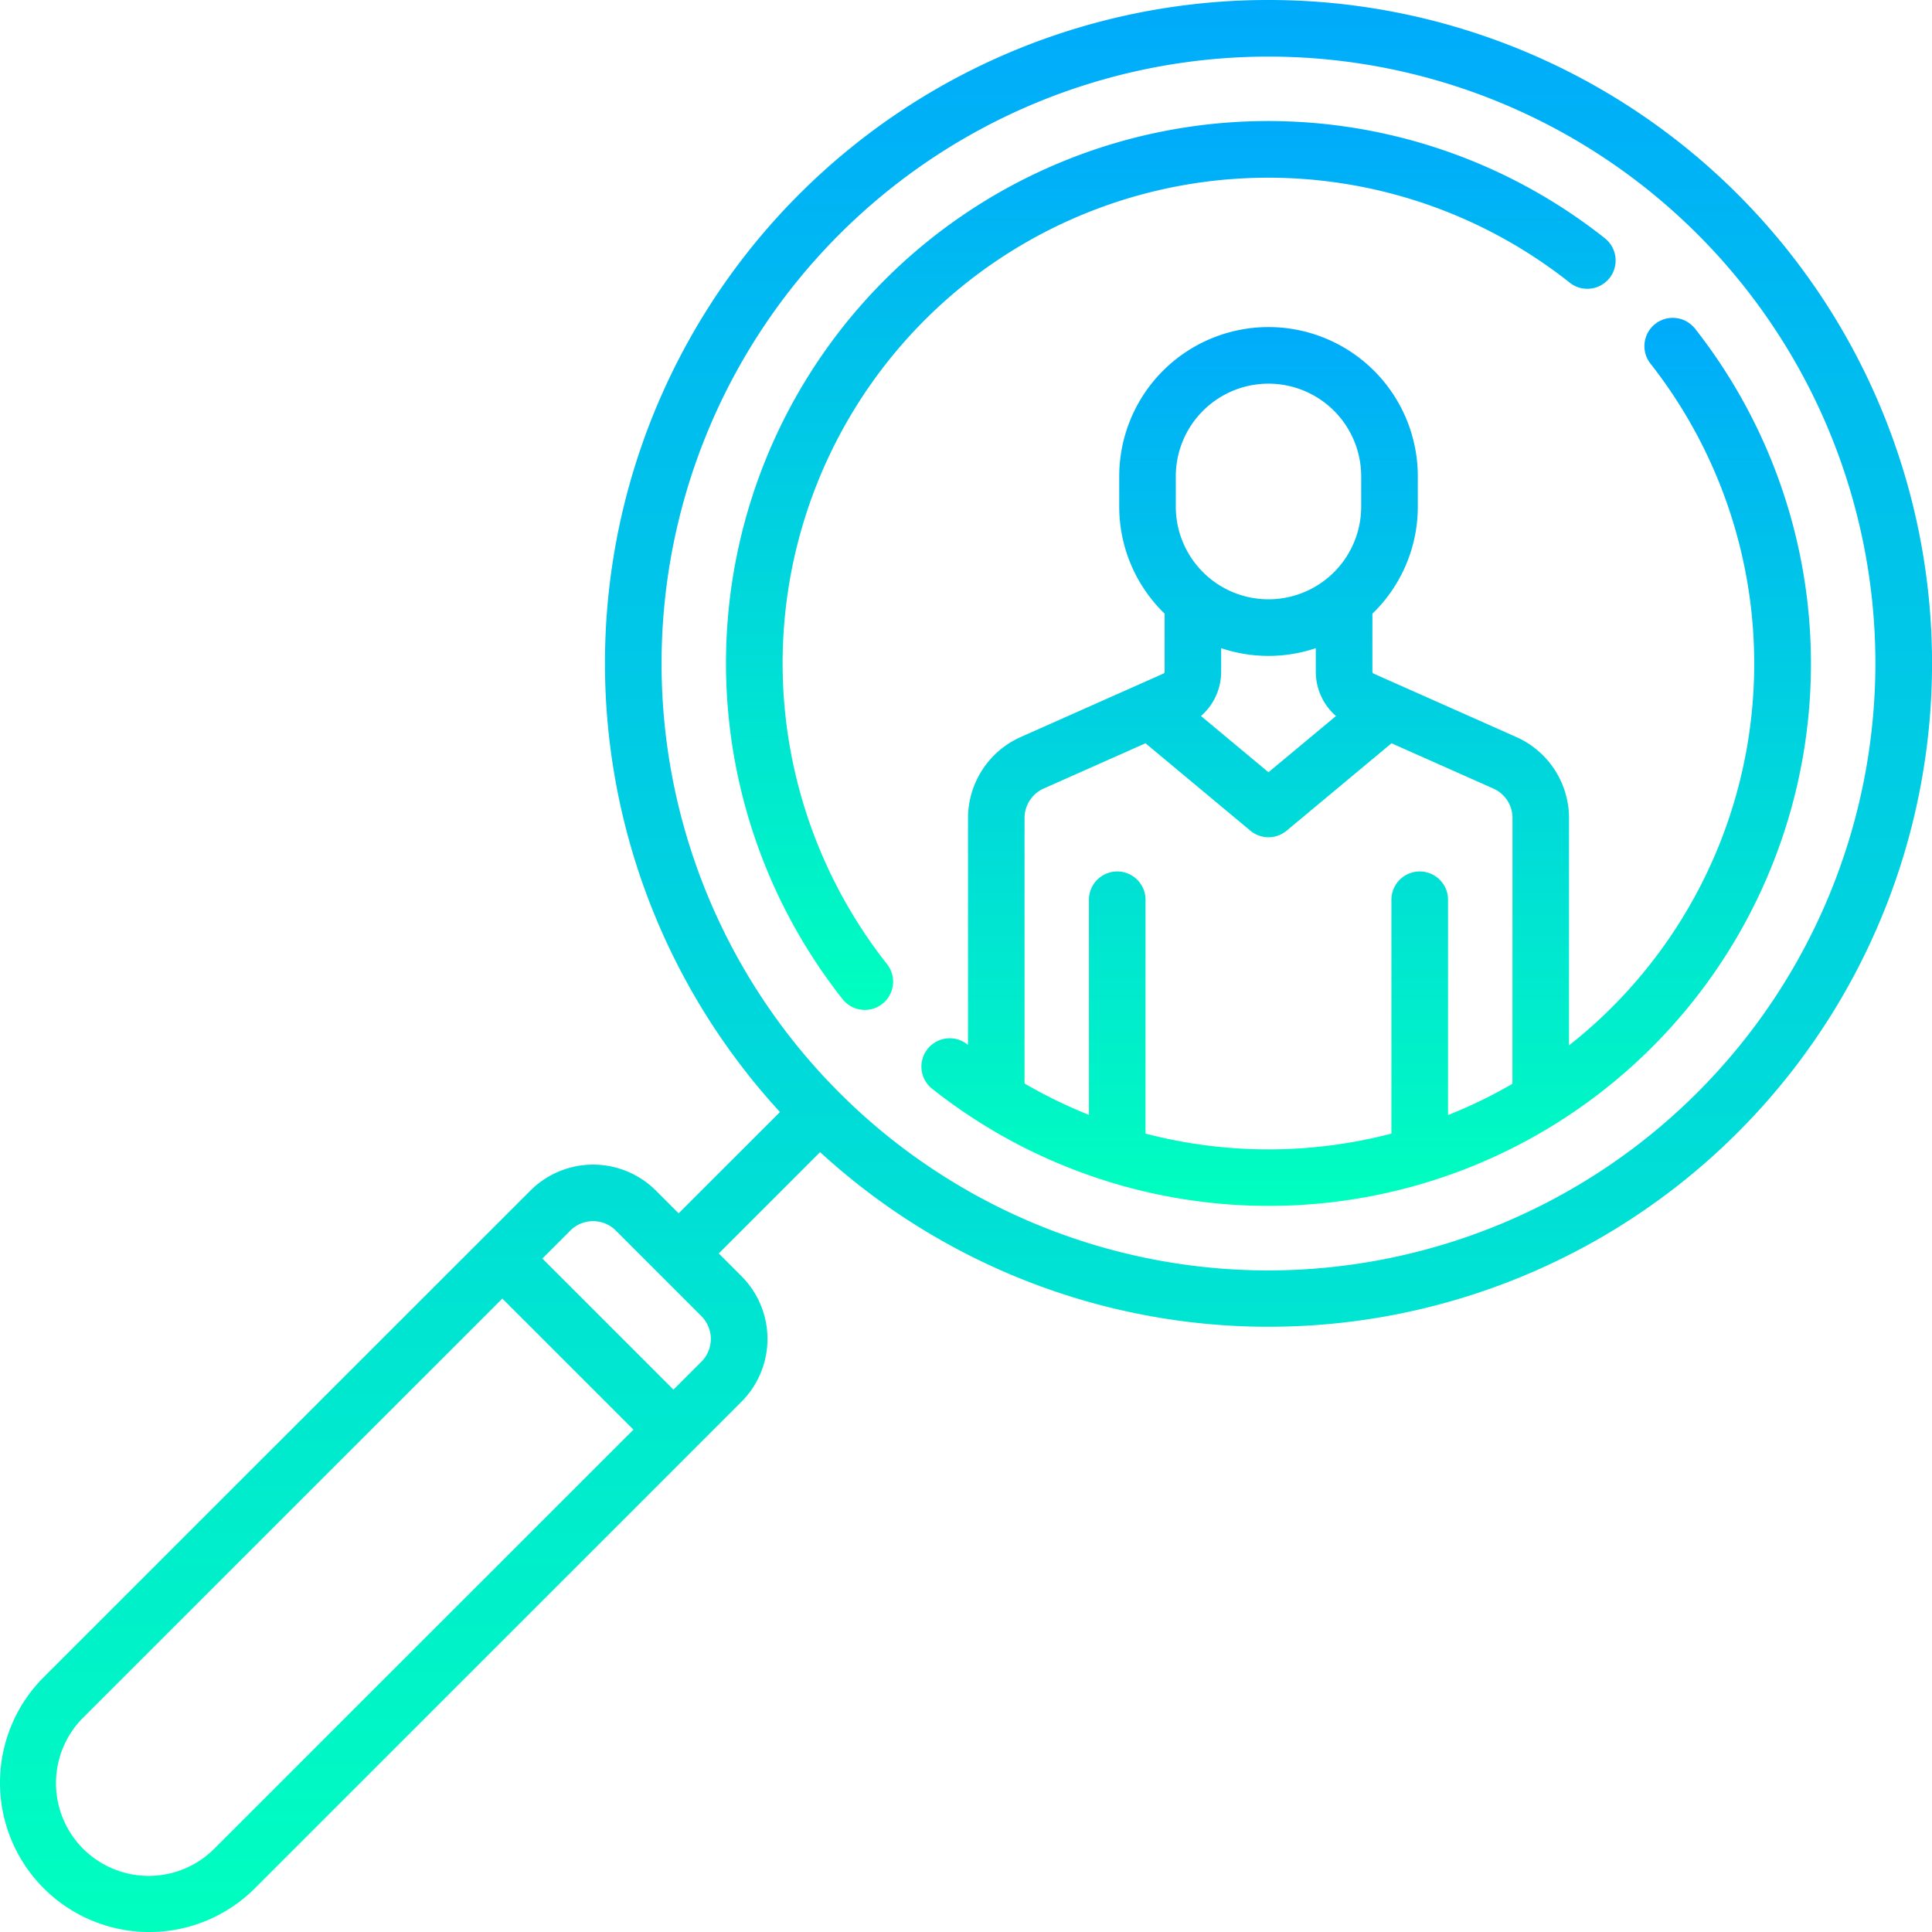
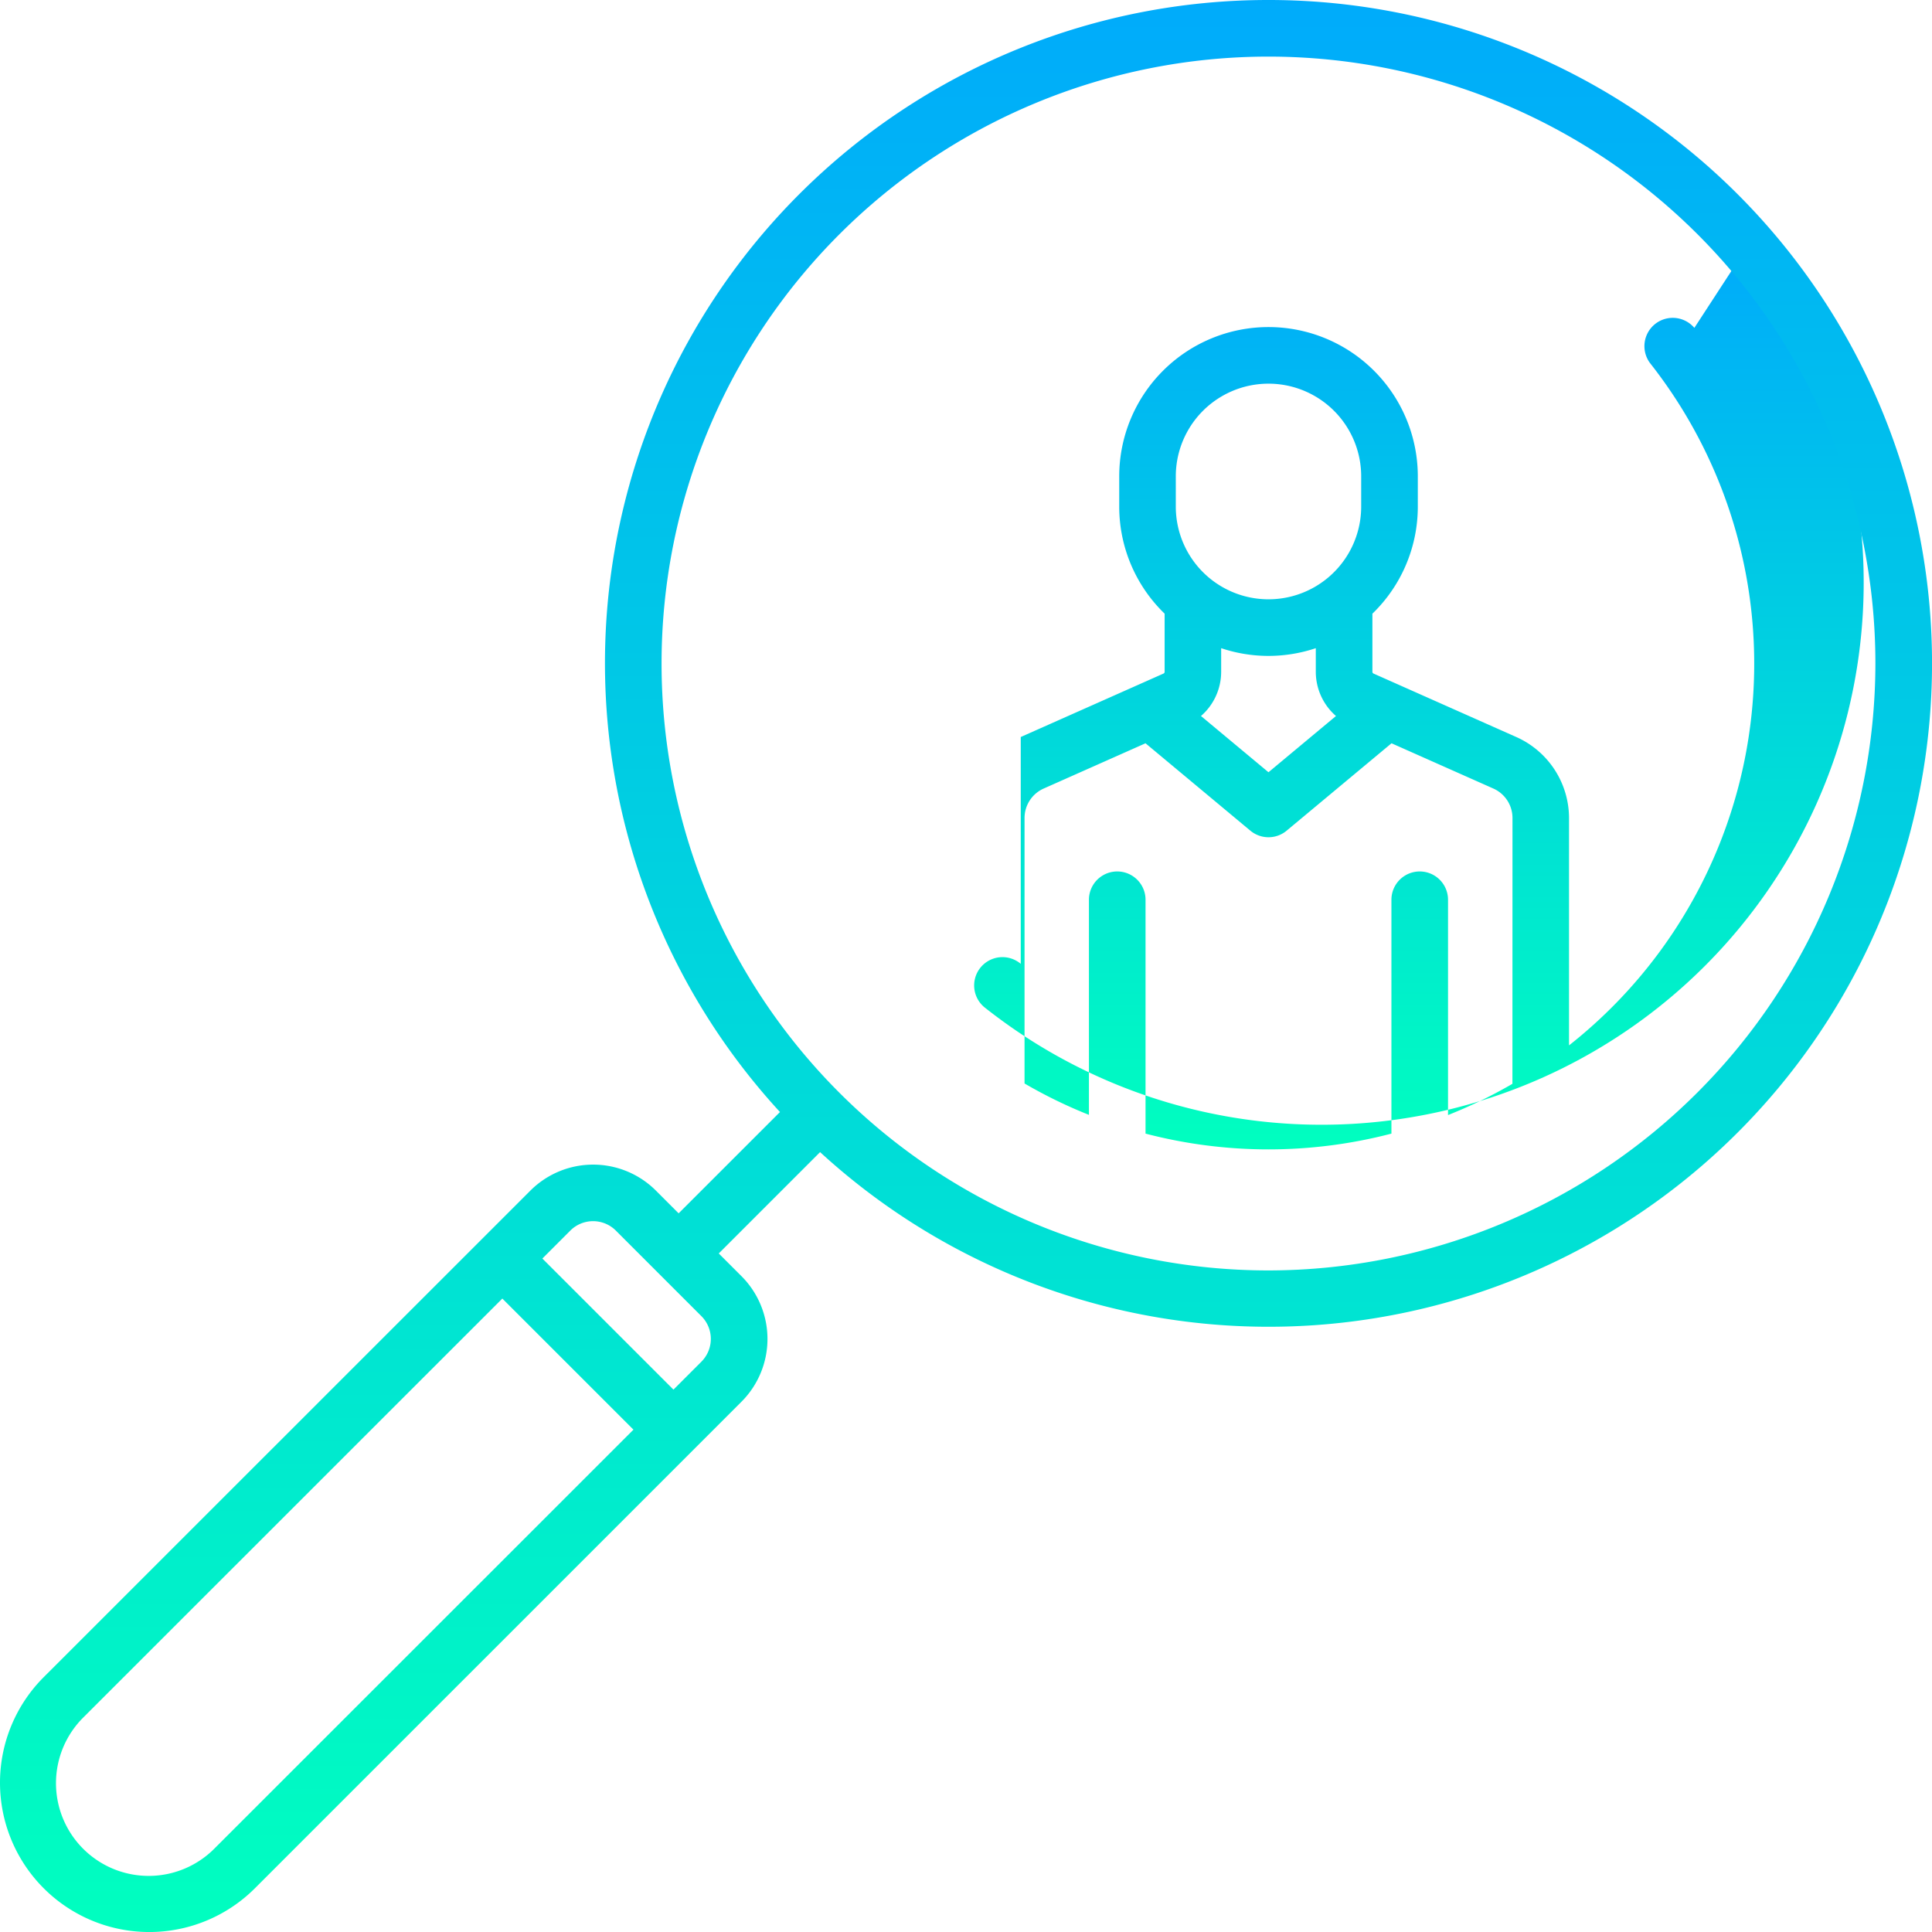
<svg xmlns="http://www.w3.org/2000/svg" id="icon-3" width="85.093" height="85.093" viewBox="0 0 85.093 85.093">
  <defs>
    <linearGradient id="linear-gradient" x1="0.5" x2="0.5" y2="1" gradientUnits="objectBoundingBox">
      <stop offset="0" stop-color="#00abfb" />
      <stop offset="1" stop-color="#00ffbf" />
    </linearGradient>
  </defs>
  <g id="Group_188" data-name="Group 188" transform="translate(40.612 13.967)">
    <g id="Group_187" data-name="Group 187">
-       <path id="Path_10168" data-name="Path 10168" d="M278.373,84.512a1.247,1.247,0,0,0-1.956,1.545,21.4,21.4,0,0,1-3.564,30.057V106.106a3.914,3.914,0,0,0-2.323-3.574l-6.286-2.794a.086.086,0,0,1-.051-.078V97.1a6.555,6.555,0,0,0,2-4.714V91.052a6.575,6.575,0,1,0-13.151,0v1.332a6.555,6.555,0,0,0,2,4.715V99.66a.086.086,0,0,1-.051.078l-6.286,2.794a3.914,3.914,0,0,0-2.323,3.574v9.99h0a1.247,1.247,0,1,0-1.545,1.956,23.881,23.881,0,0,0,33.54-33.54Zm-22.839,6.54a4.082,4.082,0,1,1,8.165,0v1.332a4.082,4.082,0,1,1-8.165,0Zm7.055,10.555-2.973,2.477-2.973-2.477a2.581,2.581,0,0,0,.889-1.947V98.619a6.548,6.548,0,0,0,4.168,0V99.66A2.581,2.581,0,0,0,262.589,101.607Zm7.771,16.2a21.279,21.279,0,0,1-2.836,1.376V109.7a1.246,1.246,0,1,0-2.493,0V120a21.455,21.455,0,0,1-10.83,0V109.7a1.246,1.246,0,0,0-2.493,0v9.474a21.234,21.234,0,0,1-2.836-1.382v-11.69a1.419,1.419,0,0,1,.842-1.3l4.486-1.994,4.617,3.848a1.246,1.246,0,0,0,1.6,0l4.618-3.848,4.486,1.994a1.419,1.419,0,0,1,.842,1.3Z" transform="translate(-244.359 -84.038)" fill="url(#linear-gradient)" />
+       <path id="Path_10168" data-name="Path 10168" d="M278.373,84.512a1.247,1.247,0,0,0-1.956,1.545,21.4,21.4,0,0,1-3.564,30.057V106.106a3.914,3.914,0,0,0-2.323-3.574l-6.286-2.794a.086.086,0,0,1-.051-.078V97.1a6.555,6.555,0,0,0,2-4.714V91.052a6.575,6.575,0,1,0-13.151,0v1.332a6.555,6.555,0,0,0,2,4.715V99.66a.086.086,0,0,1-.051.078l-6.286,2.794v9.99h0a1.247,1.247,0,1,0-1.545,1.956,23.881,23.881,0,0,0,33.54-33.54Zm-22.839,6.54a4.082,4.082,0,1,1,8.165,0v1.332a4.082,4.082,0,1,1-8.165,0Zm7.055,10.555-2.973,2.477-2.973-2.477a2.581,2.581,0,0,0,.889-1.947V98.619a6.548,6.548,0,0,0,4.168,0V99.66A2.581,2.581,0,0,0,262.589,101.607Zm7.771,16.2a21.279,21.279,0,0,1-2.836,1.376V109.7a1.246,1.246,0,1,0-2.493,0V120a21.455,21.455,0,0,1-10.83,0V109.7a1.246,1.246,0,0,0-2.493,0v9.474a21.234,21.234,0,0,1-2.836-1.382v-11.69a1.419,1.419,0,0,1,.842-1.3l4.486-1.994,4.617,3.848a1.246,1.246,0,0,0,1.6,0l4.618-3.848,4.486,1.994a1.419,1.419,0,0,1,.842,1.3Z" transform="translate(-244.359 -84.038)" fill="url(#linear-gradient)" />
    </g>
  </g>
  <g id="Group_190" data-name="Group 190" transform="translate(31.977 5.332)">
    <g id="Group_189" data-name="Group 189">
-       <path id="Path_10169" data-name="Path 10169" d="M231.08,37.218a23.88,23.88,0,0,0-33.54,33.54,1.246,1.246,0,1,0,1.956-1.545,21.387,21.387,0,0,1,30.038-30.038,1.247,1.247,0,1,0,1.545-1.956Z" transform="translate(-192.405 -32.082)" fill="url(#linear-gradient)" />
-     </g>
+       </g>
  </g>
  <g id="Group_192" data-name="Group 192">
    <g id="Group_191" data-name="Group 191">
      <path id="Path_10170" data-name="Path 10170" d="M55.869,0A29.208,29.208,0,0,0,34.353,48.978L29.89,53.44l-1-1a3.911,3.911,0,0,0-5.531,0L1.926,73.868a6.576,6.576,0,1,0,9.3,9.3l21.431-21.43a3.911,3.911,0,0,0,0-5.531l-1-1,4.463-4.463A29.218,29.218,0,1,0,55.869,0ZM9.462,81.4a4.083,4.083,0,1,1-5.774-5.774L22.125,57.194,27.9,62.968ZM30.893,59.974l-1.231,1.231-5.774-5.774L25.119,54.2a1.418,1.418,0,0,1,2.005,0l3.768,3.768a1.418,1.418,0,0,1,0,2.006Zm24.976-4.019A26.731,26.731,0,1,1,82.6,29.224,26.761,26.761,0,0,1,55.869,55.955Z" fill="url(#linear-gradient)" />
    </g>
  </g>
</svg>